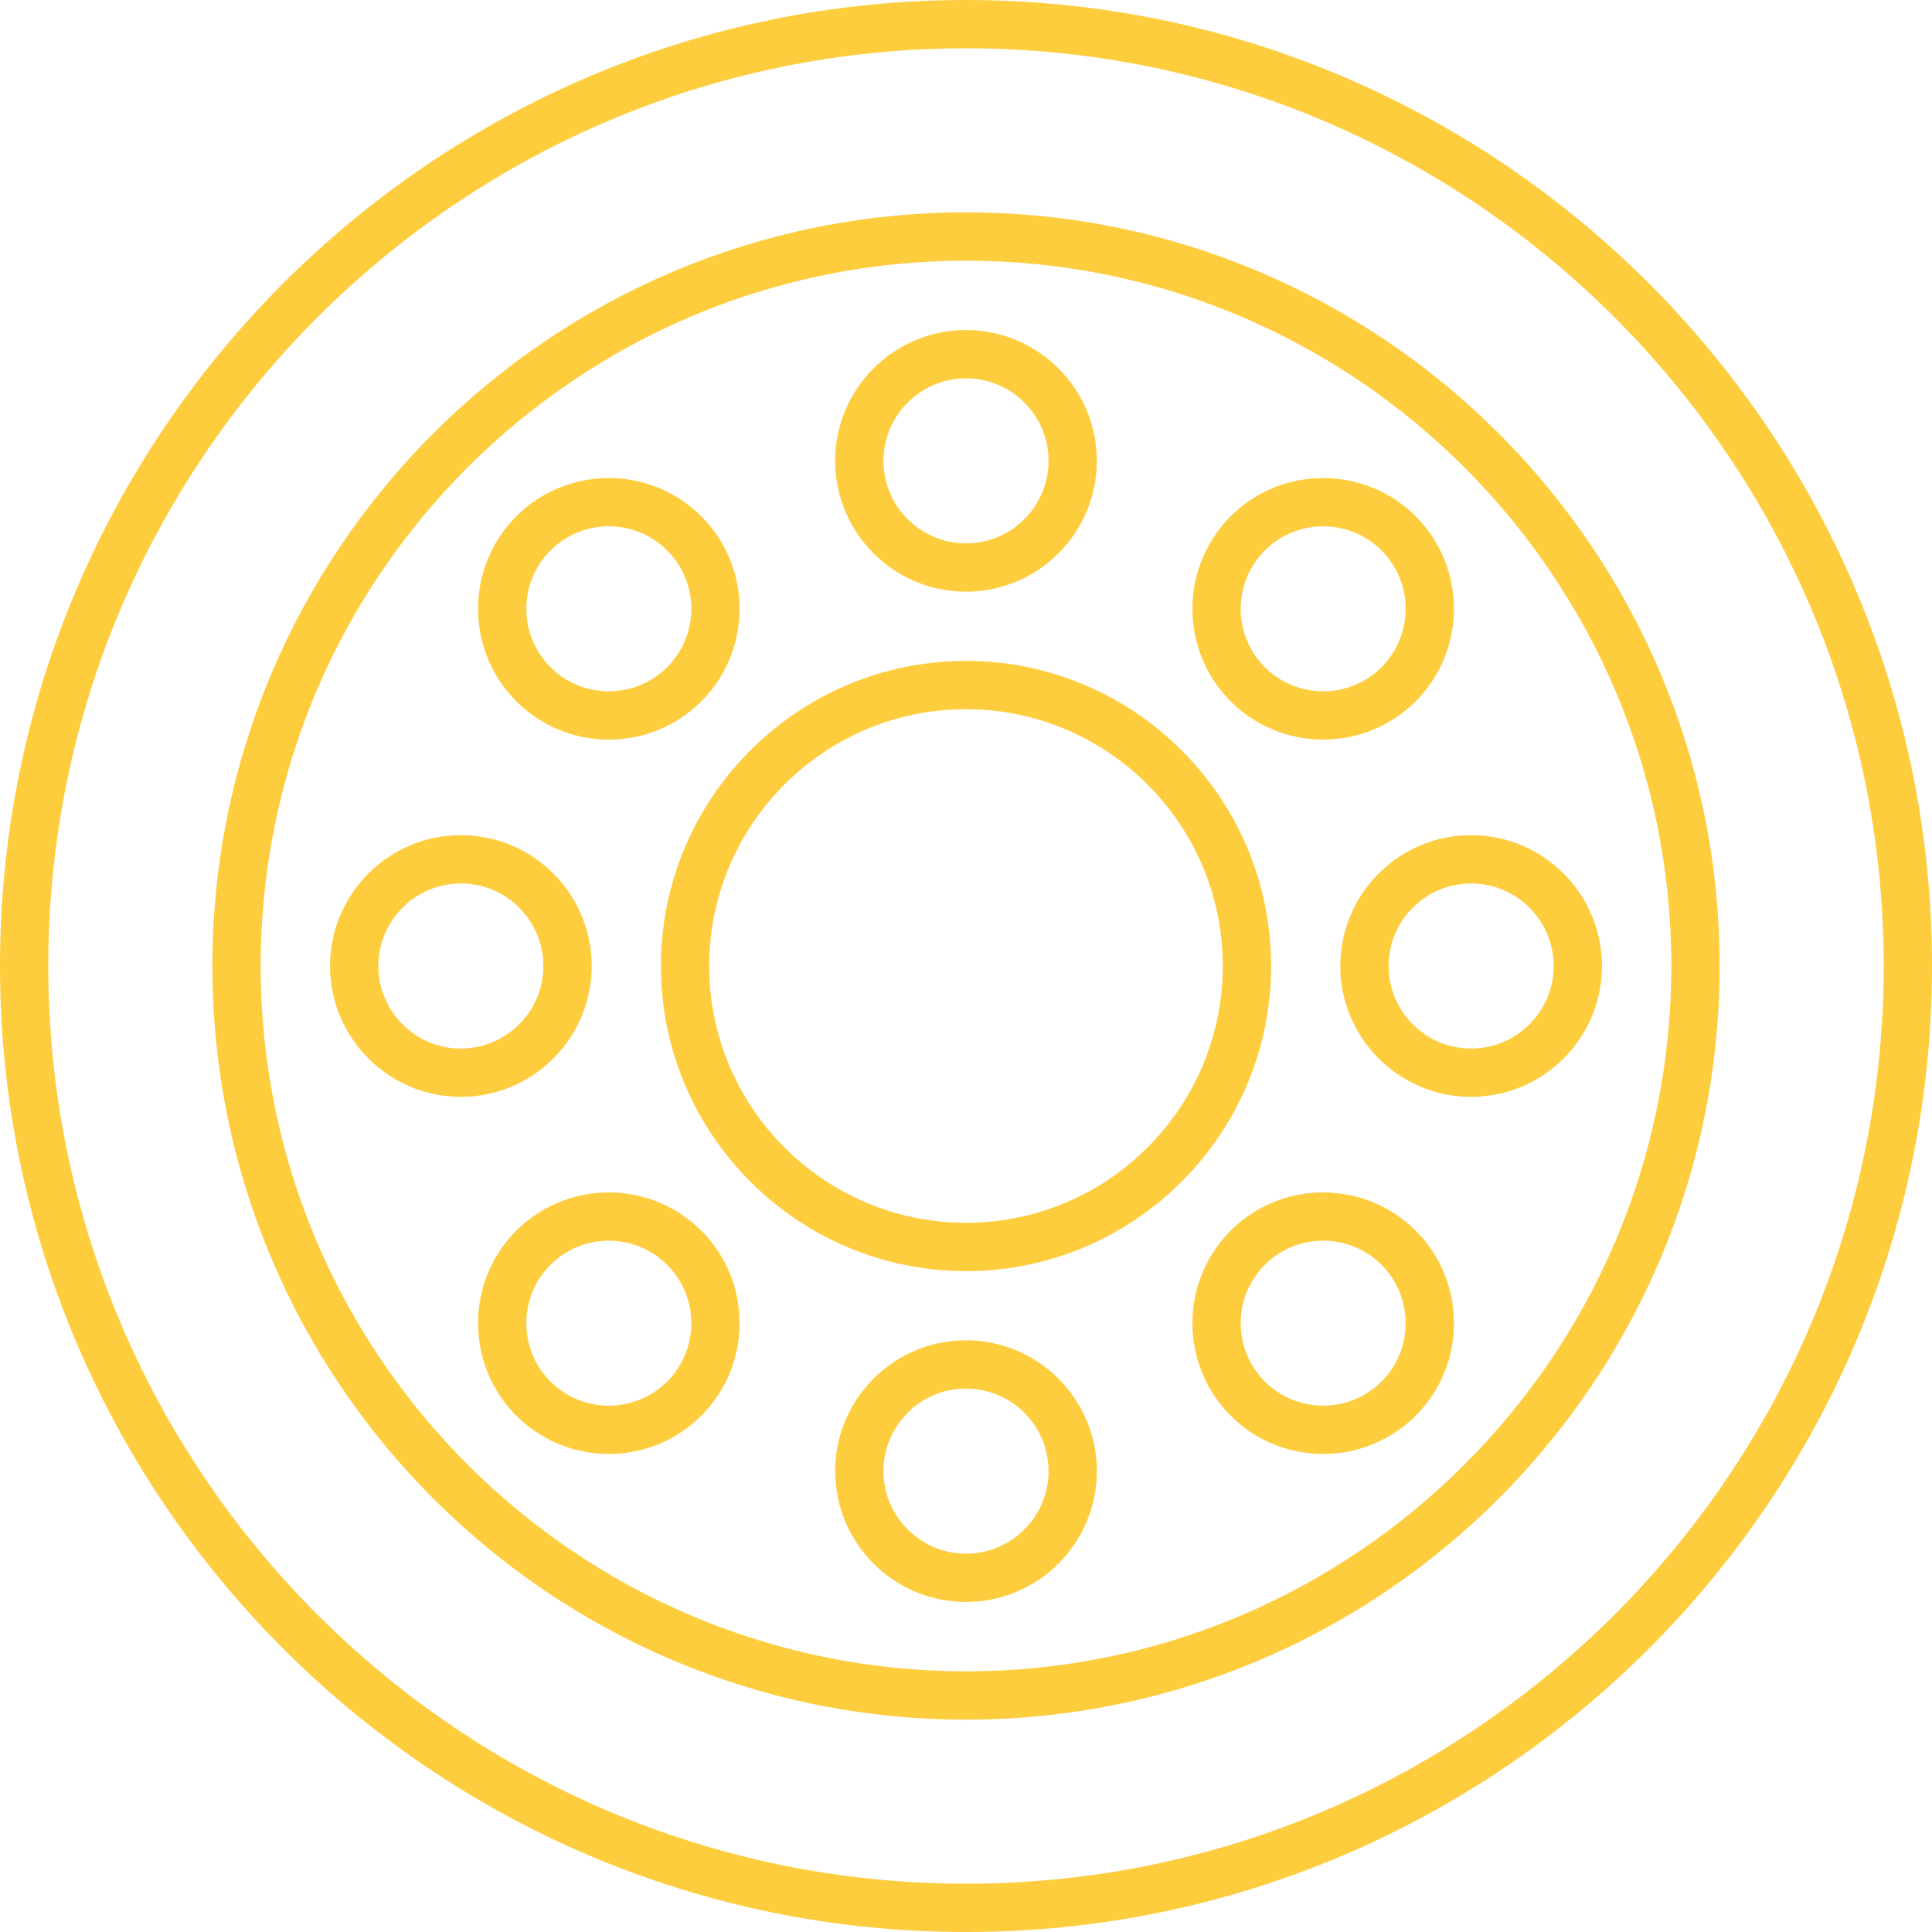
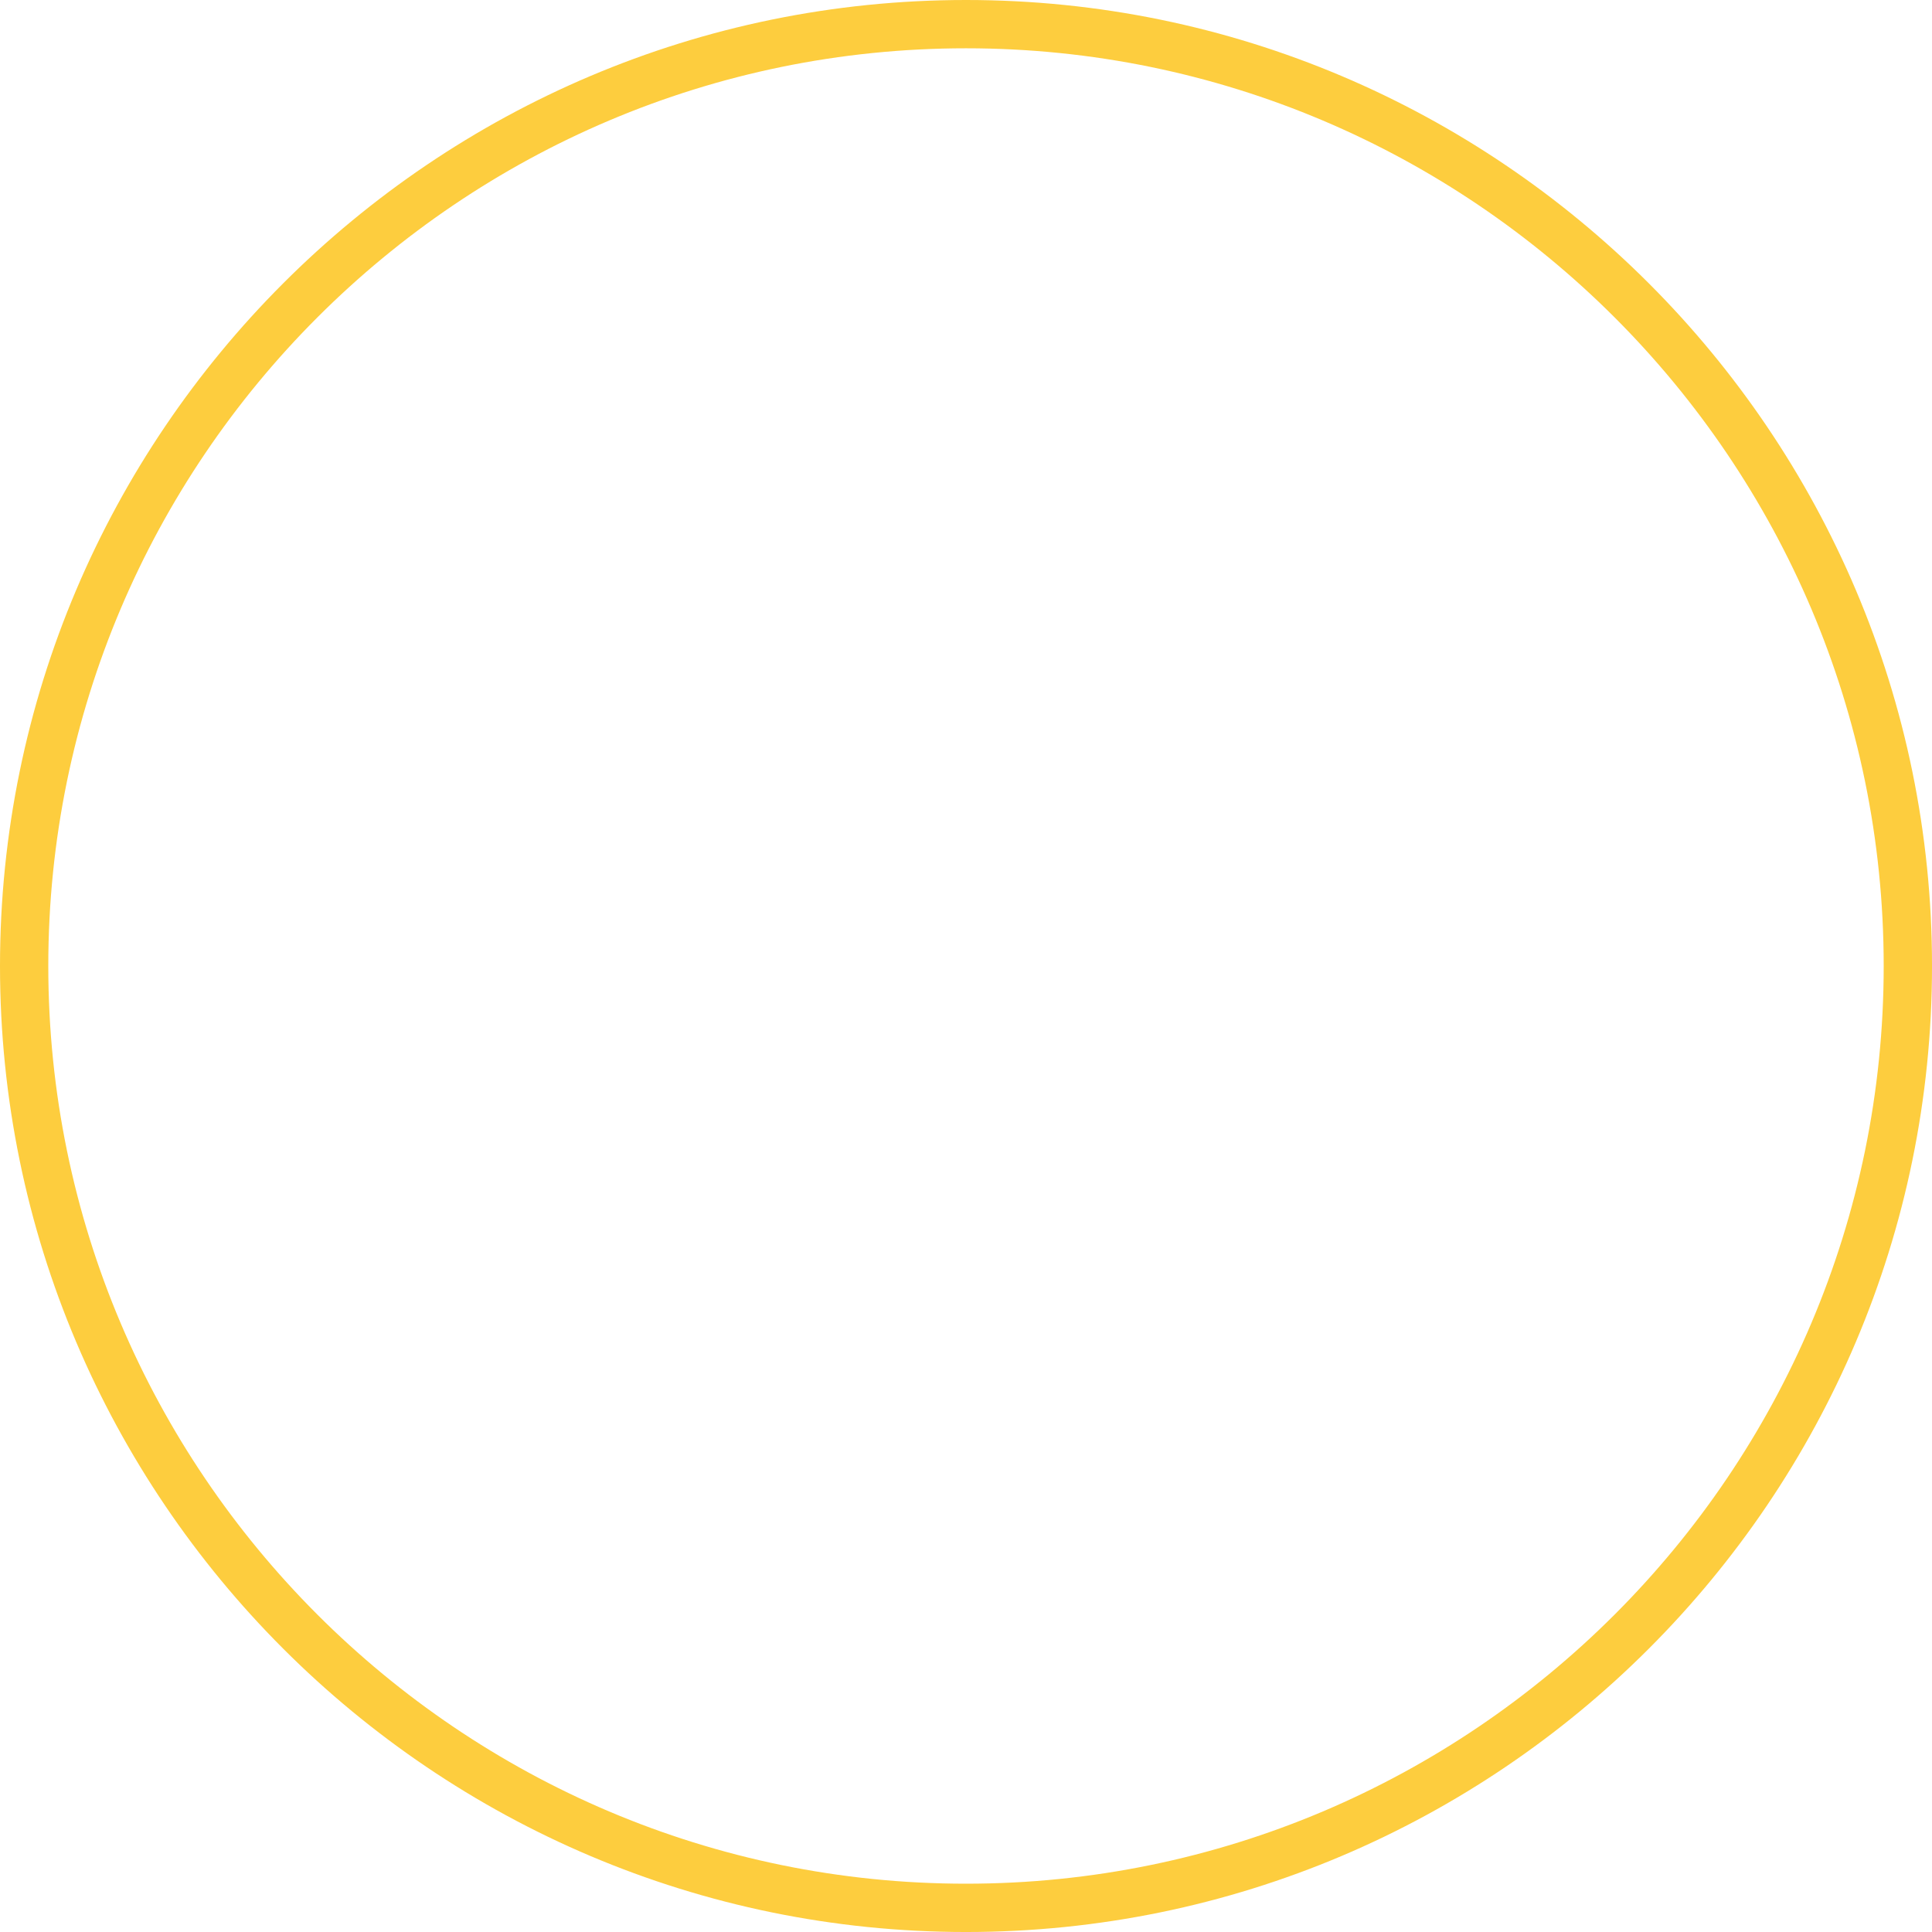
<svg xmlns="http://www.w3.org/2000/svg" version="1.1" width="512" height="512" x="0" y="0" viewBox="0 0 409.6 409.6" style="enable-background:new 0 0 512 512" xml:space="preserve" class="">
  <g>
    <path d="M204.8 0C91.876 0 0 91.875 0 204.8s91.875 204.802 204.8 204.802S409.603 317.727 409.603 204.8 317.727 0 204.8 0zm0 399.36c-107.28 0-194.562-87.282-194.562-194.56 0-107.28 87.282-194.562 194.563-194.562 107.277 0 194.558 87.282 194.558 194.563 0 107.277-87.28 194.558-194.558 194.558zm0 0" fill="#fdcd3e" data-original="#000000" opacity="1" />
-     <path d="M204.8 45.023c-88.1 0-159.777 71.676-159.777 159.778 0 88.097 71.676 159.773 159.778 159.773 88.097 0 159.773-71.676 159.773-159.773 0-88.102-71.676-159.778-159.773-159.778zm0 309.313c-82.456 0-149.534-67.082-149.534-149.535 0-82.457 67.078-149.535 149.535-149.535 82.453 0 149.535 67.078 149.535 149.535 0 82.453-67.082 149.535-149.535 149.535zm0 0" fill="#fdcd3e" data-original="#000000" opacity="1" />
-     <path d="M204.8 140.121c-35.663 0-64.679 29.016-64.679 64.68 0 35.664 29.016 64.68 64.68 64.68 35.664 0 64.68-29.016 64.68-64.68 0-35.664-29.016-64.68-64.68-64.68zm0 119.117c-30.019 0-54.44-24.418-54.44-54.437s24.421-54.442 54.44-54.442 54.438 24.422 54.438 54.442-24.418 54.437-54.437 54.437zM204.8 125.441c15.294 0 27.735-12.441 27.735-27.73 0-15.297-12.441-27.734-27.734-27.734-15.297 0-27.735 12.437-27.735 27.734 0 15.289 12.438 27.73 27.735 27.73zm0-45.226c9.645 0 17.497 7.851 17.497 17.496 0 9.644-7.852 17.488-17.496 17.488s-17.496-7.844-17.496-17.488c0-9.645 7.851-17.496 17.496-17.496zM129.074 156.797c7.102 0 14.207-2.707 19.61-8.113 10.816-10.813 10.816-28.403 0-39.22-10.809-10.808-28.41-10.808-39.22 0-10.816 10.817-10.816 28.407 0 39.22 5.407 5.406 12.513 8.113 19.61 8.113zm-12.37-40.094c3.41-3.406 7.89-5.113 12.37-5.113s8.961 1.707 12.371 5.113c6.82 6.82 6.82 17.922 0 24.742s-17.922 6.82-24.742 0c-6.816-6.82-6.816-17.922 0-24.742zM125.441 204.8c0-15.296-12.441-27.734-27.73-27.734-15.297 0-27.734 12.438-27.734 27.735 0 15.293 12.437 27.734 27.734 27.734 15.289 0 27.73-12.441 27.73-27.734zm-27.73 17.497c-9.645 0-17.496-7.852-17.496-17.496s7.851-17.496 17.496-17.496c9.644 0 17.488 7.851 17.488 17.496s-7.844 17.496-17.488 17.496zM109.465 260.914c-10.817 10.816-10.817 28.406 0 39.223 5.406 5.402 12.512 8.11 19.61 8.11 7.1 0 14.206-2.708 19.609-8.11 10.816-10.817 10.816-28.407 0-39.223-10.809-10.809-28.41-10.809-39.22 0zm31.98 31.98c-6.82 6.82-17.922 6.82-24.742 0-6.816-6.82-6.816-17.917 0-24.738 3.41-3.41 7.89-5.117 12.371-5.117s8.961 1.707 12.371 5.117c6.82 6.82 6.82 17.918 0 24.739zM204.8 284.16c-15.296 0-27.734 12.442-27.734 27.73 0 15.294 12.438 27.735 27.735 27.735 15.293 0 27.734-12.441 27.734-27.734 0-15.29-12.441-27.73-27.734-27.73zm0 45.227c-9.644 0-17.495-7.852-17.495-17.496s7.851-17.493 17.496-17.493 17.496 7.848 17.496 17.493-7.852 17.496-17.496 17.496zM260.914 260.914c-10.812 10.816-10.812 28.406 0 39.223 5.406 5.402 12.512 8.11 19.61 8.11 7.101 0 14.206-2.708 19.613-8.11 10.812-10.817 10.812-28.407 0-39.223-10.813-10.809-28.41-10.809-39.223 0zm31.98 31.98c-6.82 6.82-17.917 6.82-24.738 0-6.82-6.82-6.82-17.917 0-24.738a17.44 17.44 0 0 1 12.367-5.117c4.48 0 8.961 1.707 12.372 5.117 6.82 6.82 6.82 17.918 0 24.739zM284.16 204.8c0 15.294 12.442 27.735 27.73 27.735 15.294 0 27.735-12.441 27.735-27.734 0-15.297-12.441-27.735-27.734-27.735-15.29 0-27.73 12.438-27.73 27.735zm27.73-17.495c9.645 0 17.497 7.851 17.497 17.496s-7.852 17.496-17.496 17.496-17.493-7.852-17.493-17.496 7.848-17.496 17.493-17.496zM280.523 156.797c7.102 0 14.207-2.707 19.614-8.113 10.812-10.813 10.812-28.403 0-39.22-10.813-10.808-28.41-10.808-39.223 0-10.812 10.817-10.812 28.407 0 39.22 5.406 5.406 12.512 8.113 19.61 8.113zm-12.367-40.094a17.453 17.453 0 0 1 12.367-5.113c4.48 0 8.961 1.707 12.372 5.113 6.82 6.82 6.82 17.922 0 24.742s-17.918 6.82-24.739 0c-6.82-6.82-6.82-17.922 0-24.742zm0 0" fill="#fdcd3e" data-original="#000000" opacity="1" />
  </g>
</svg>